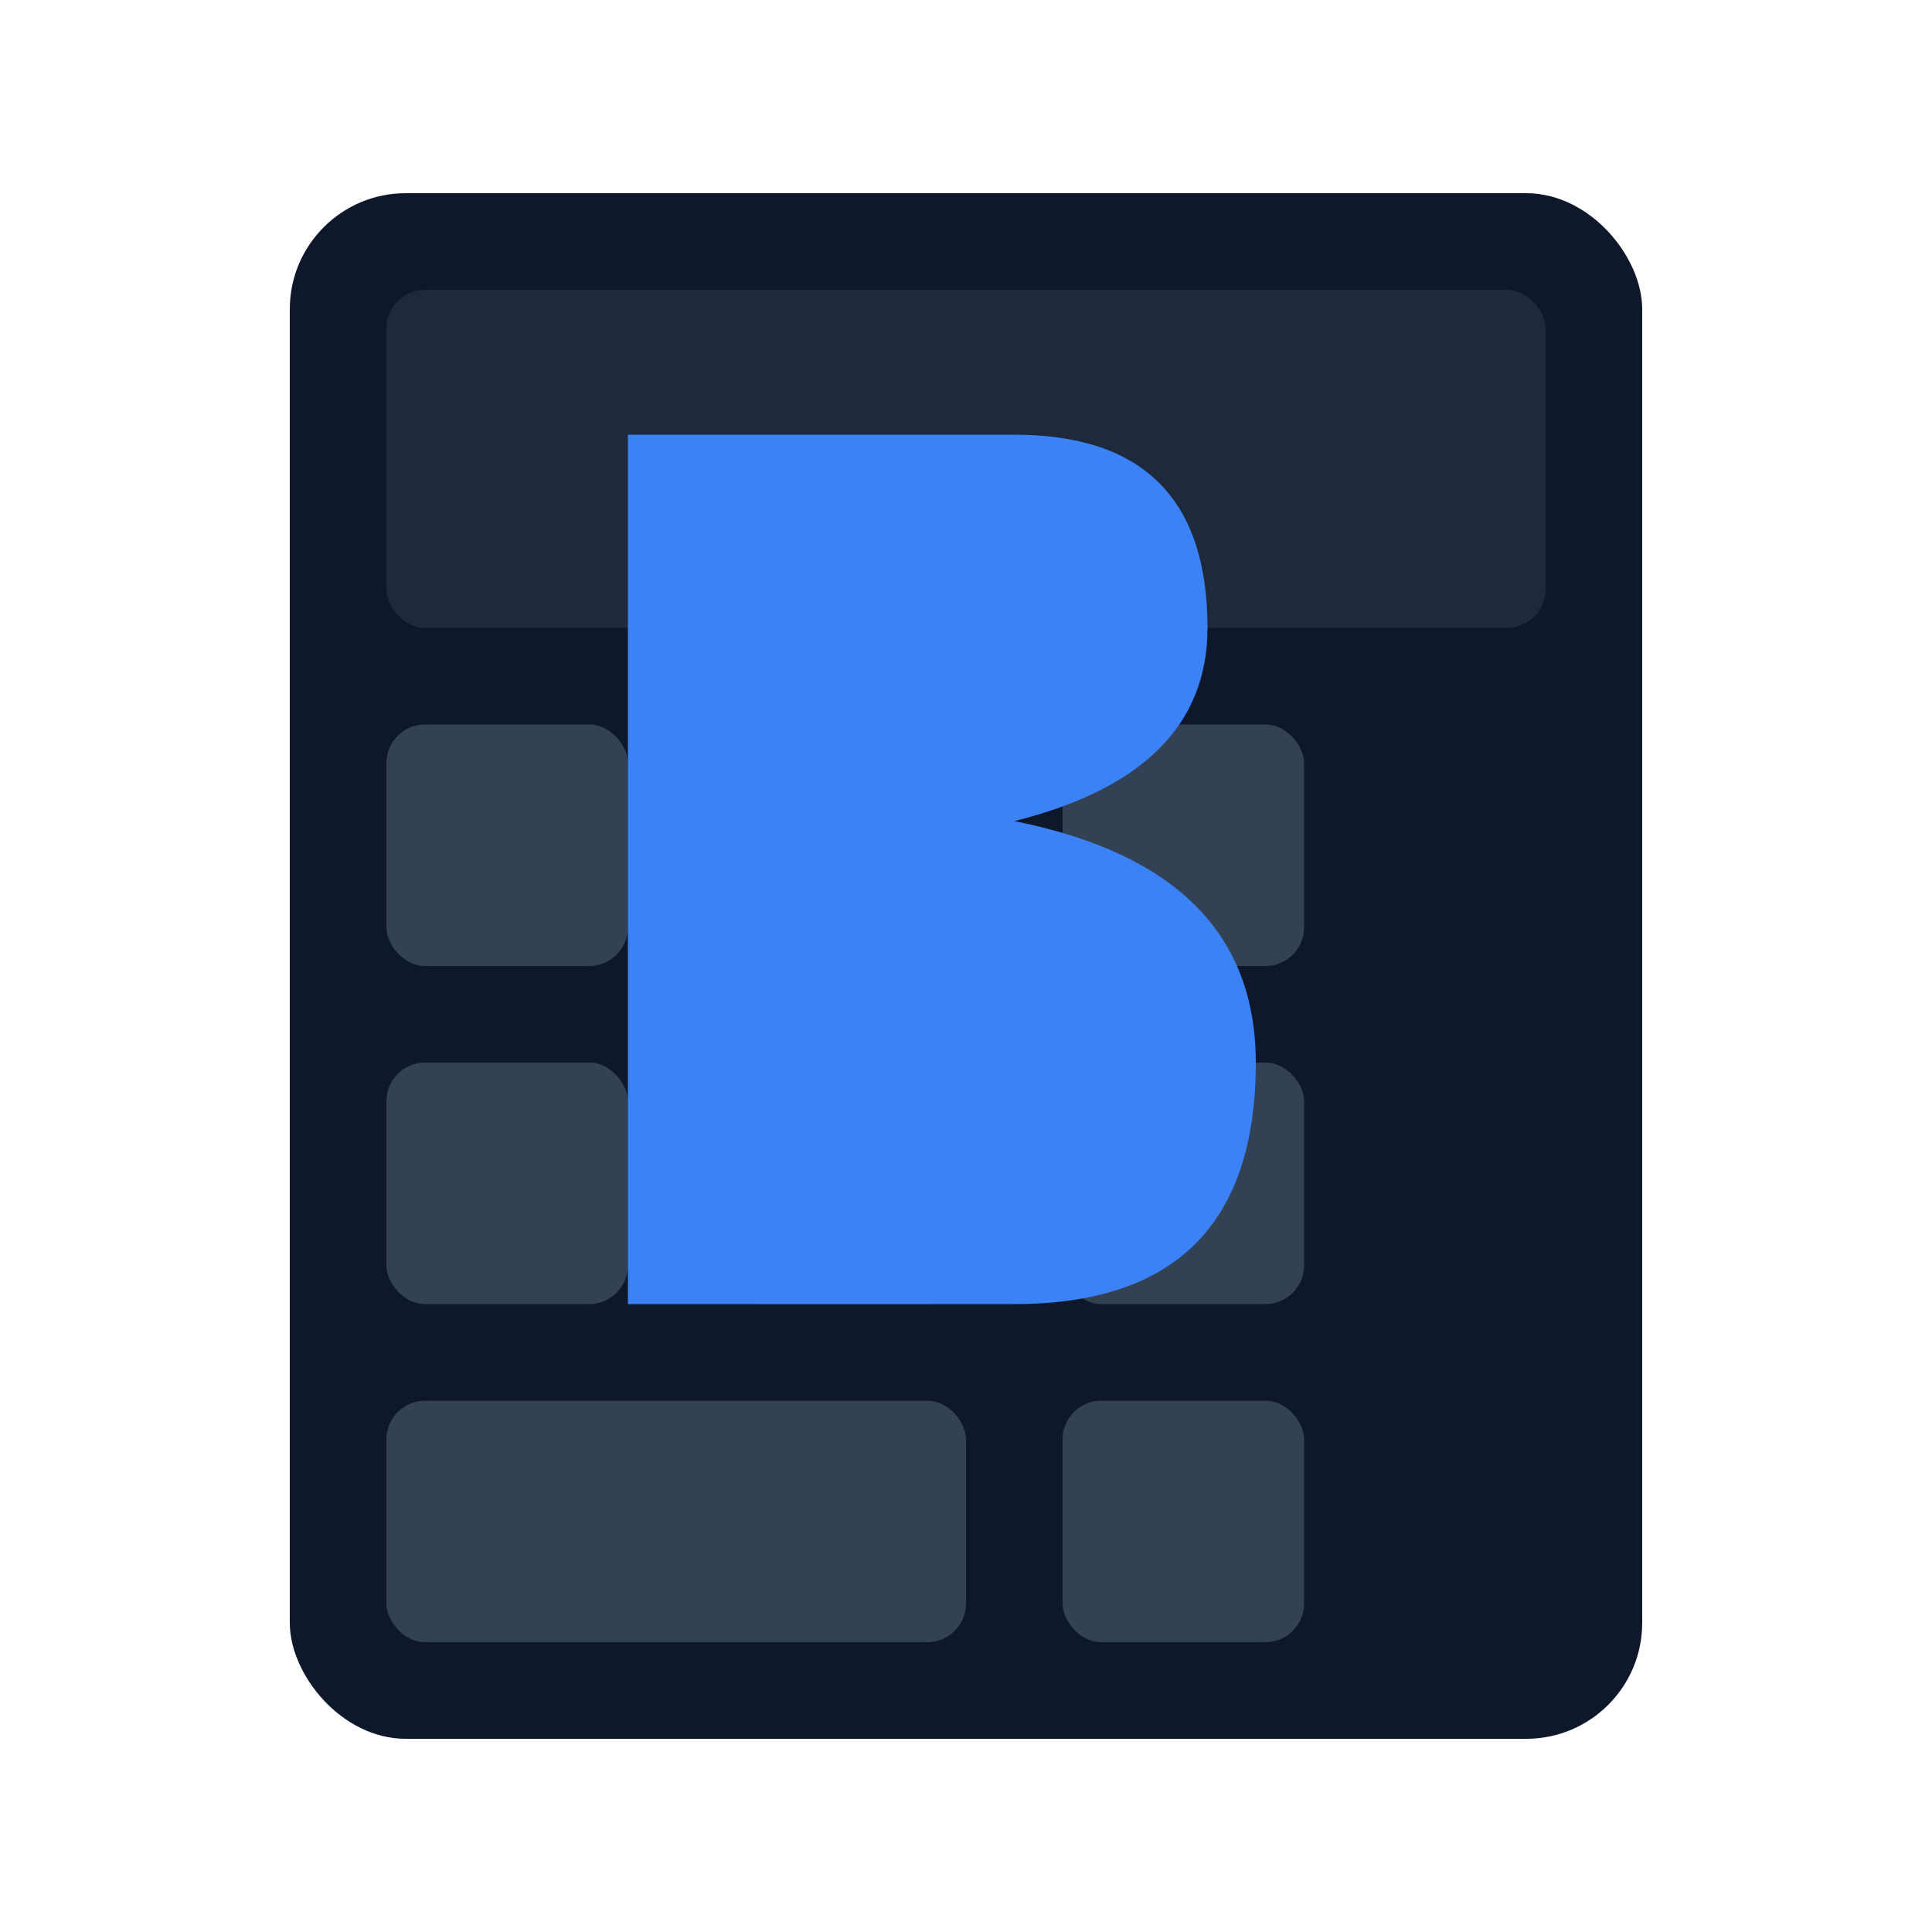
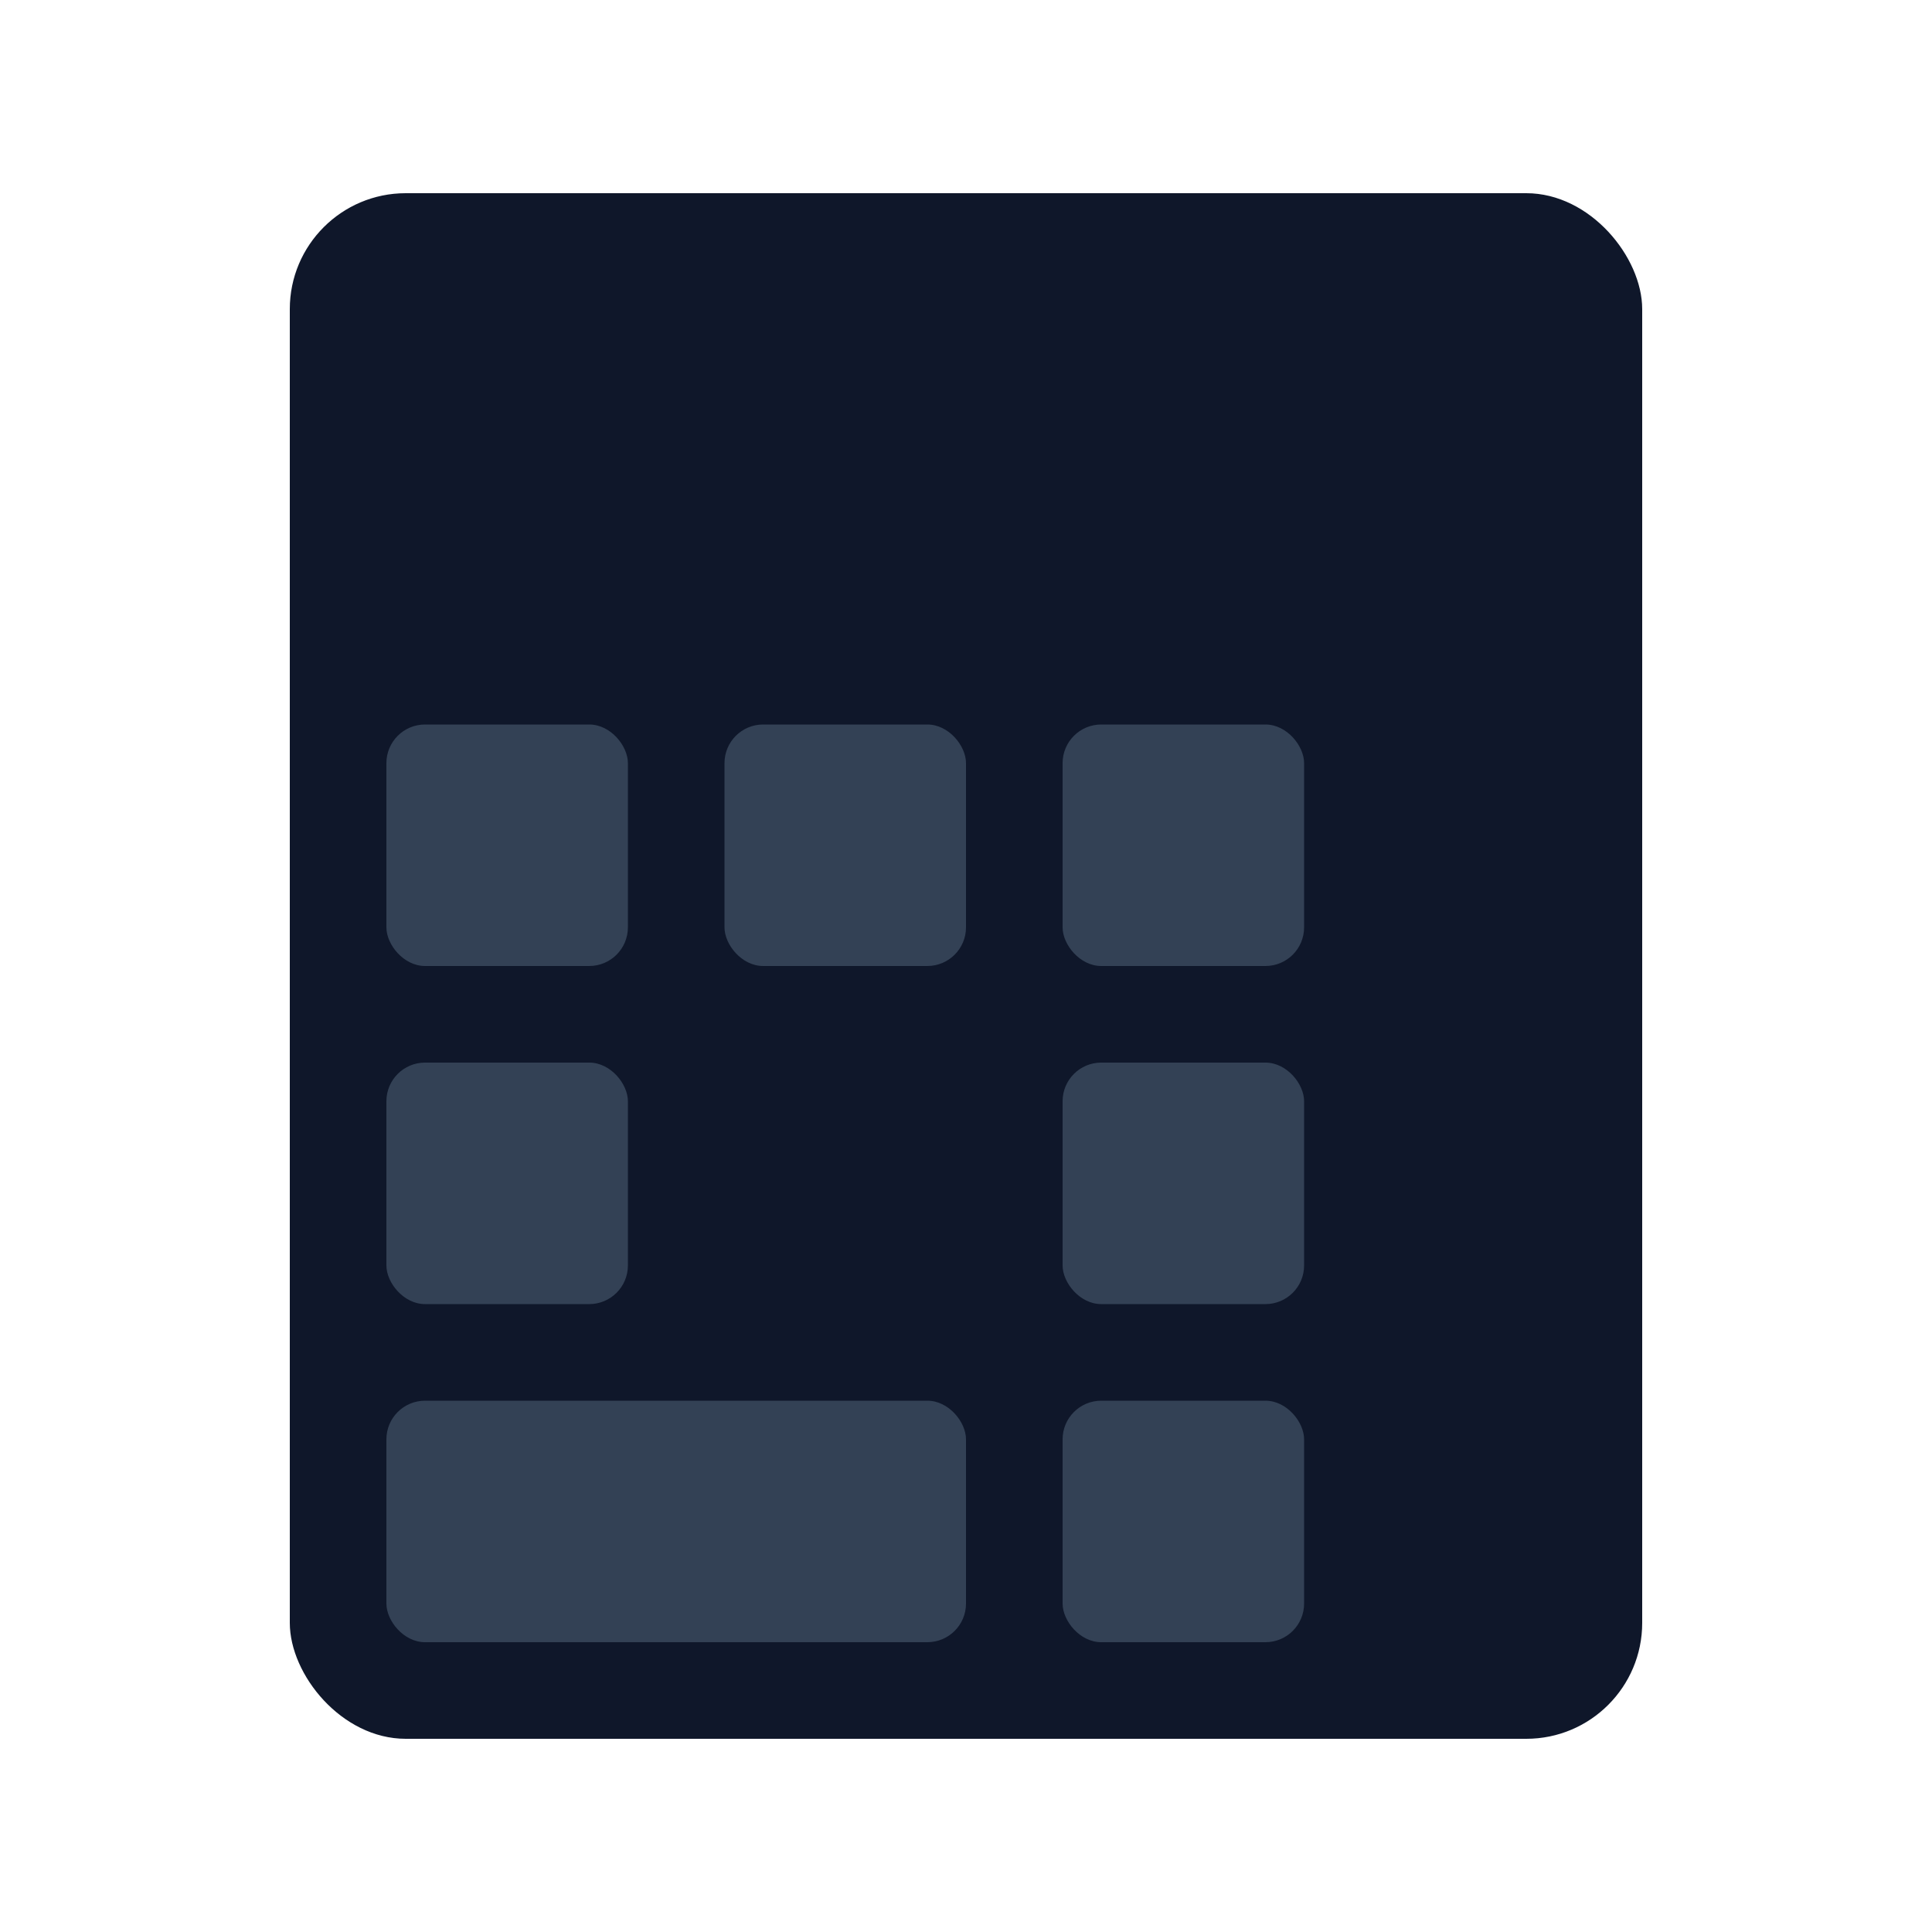
<svg xmlns="http://www.w3.org/2000/svg" viewBox="0 0 200 200">
  <rect x="30" y="20" width="140" height="160" rx="12" fill="#0F172A" />
-   <rect x="40" y="30" width="120" height="35" rx="4" fill="#1E293B" />
  <rect x="40" y="75" width="25" height="25" rx="4" fill="#334155" />
  <rect x="75" y="75" width="25" height="25" rx="4" fill="#334155" />
  <rect x="110" y="75" width="25" height="25" rx="4" fill="#334155" />
  <rect x="40" y="110" width="25" height="25" rx="4" fill="#334155" />
-   <rect x="75" y="110" width="25" height="25" rx="4" fill="#334155" />
  <rect x="110" y="110" width="25" height="25" rx="4" fill="#334155" />
  <rect x="40" y="145" width="60" height="25" rx="4" fill="#334155" />
  <rect x="110" y="145" width="25" height="25" rx="4" fill="#334155" />
-   <path d="     M65 45     h40     q20 0 20 20     q0 15 -20 20     q25 5 25 25     q0 25 -25 25     h-40     v-90     Z   " fill="#3B82F6" />
</svg>